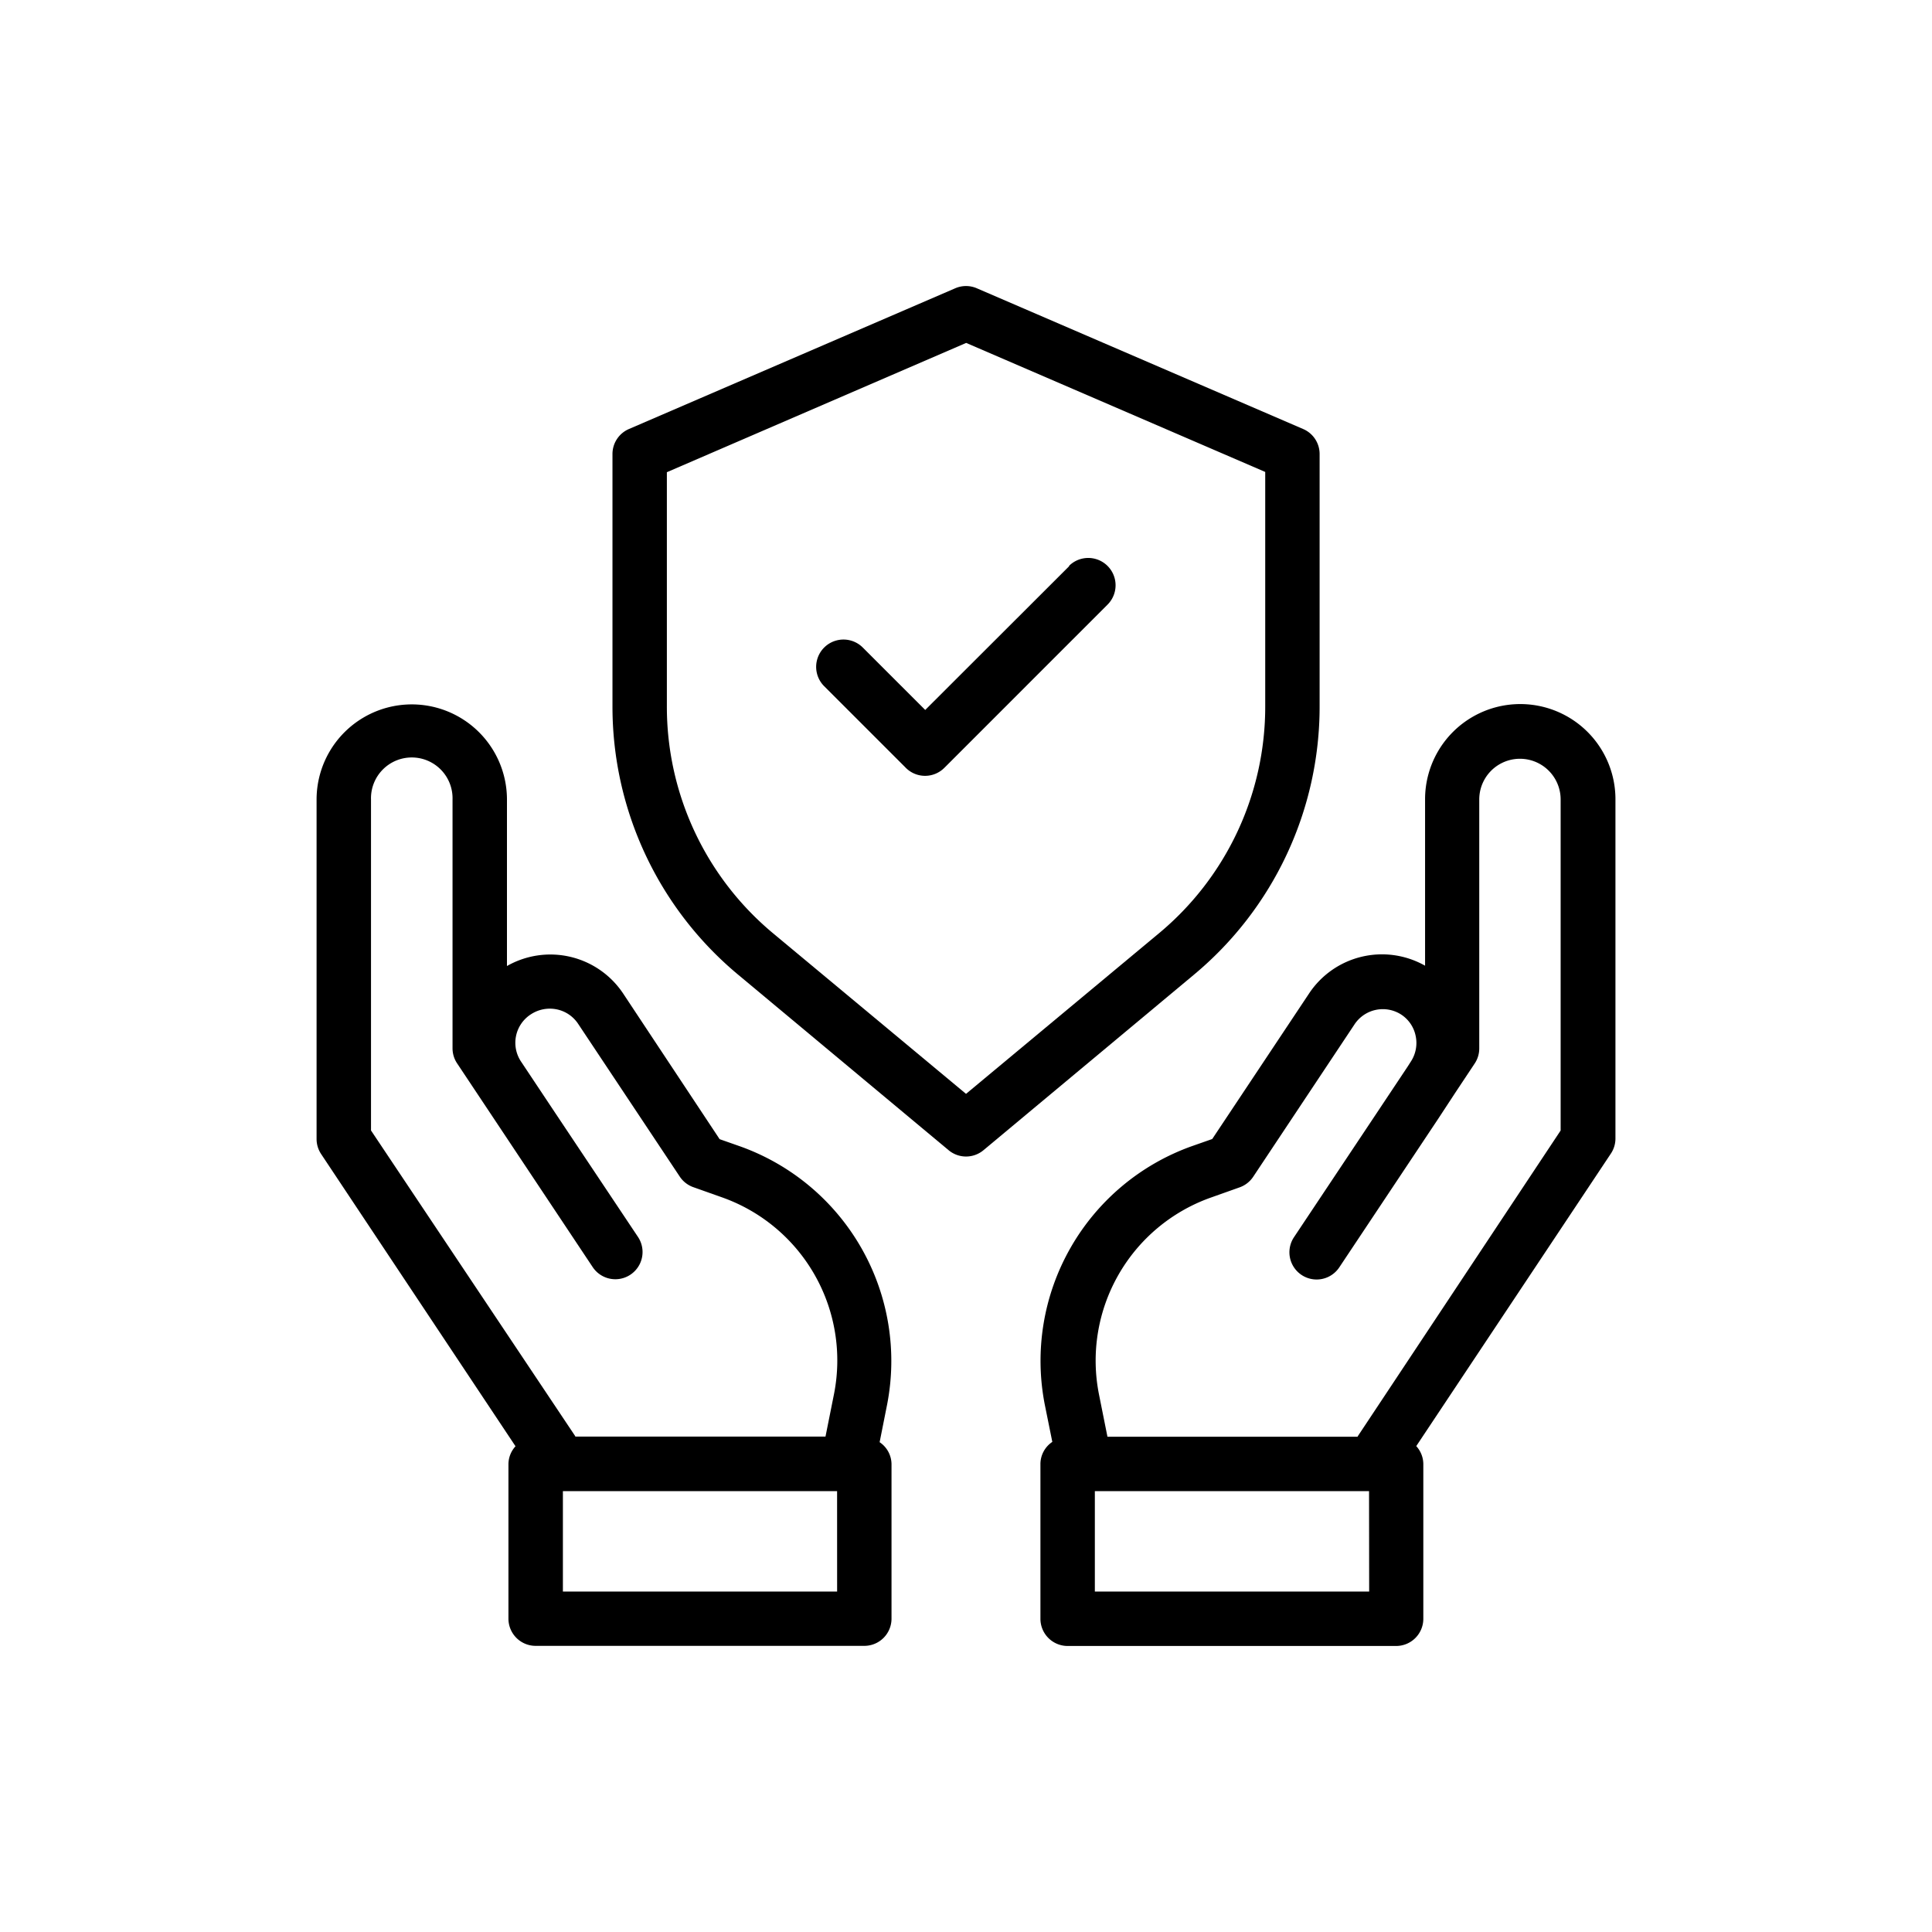
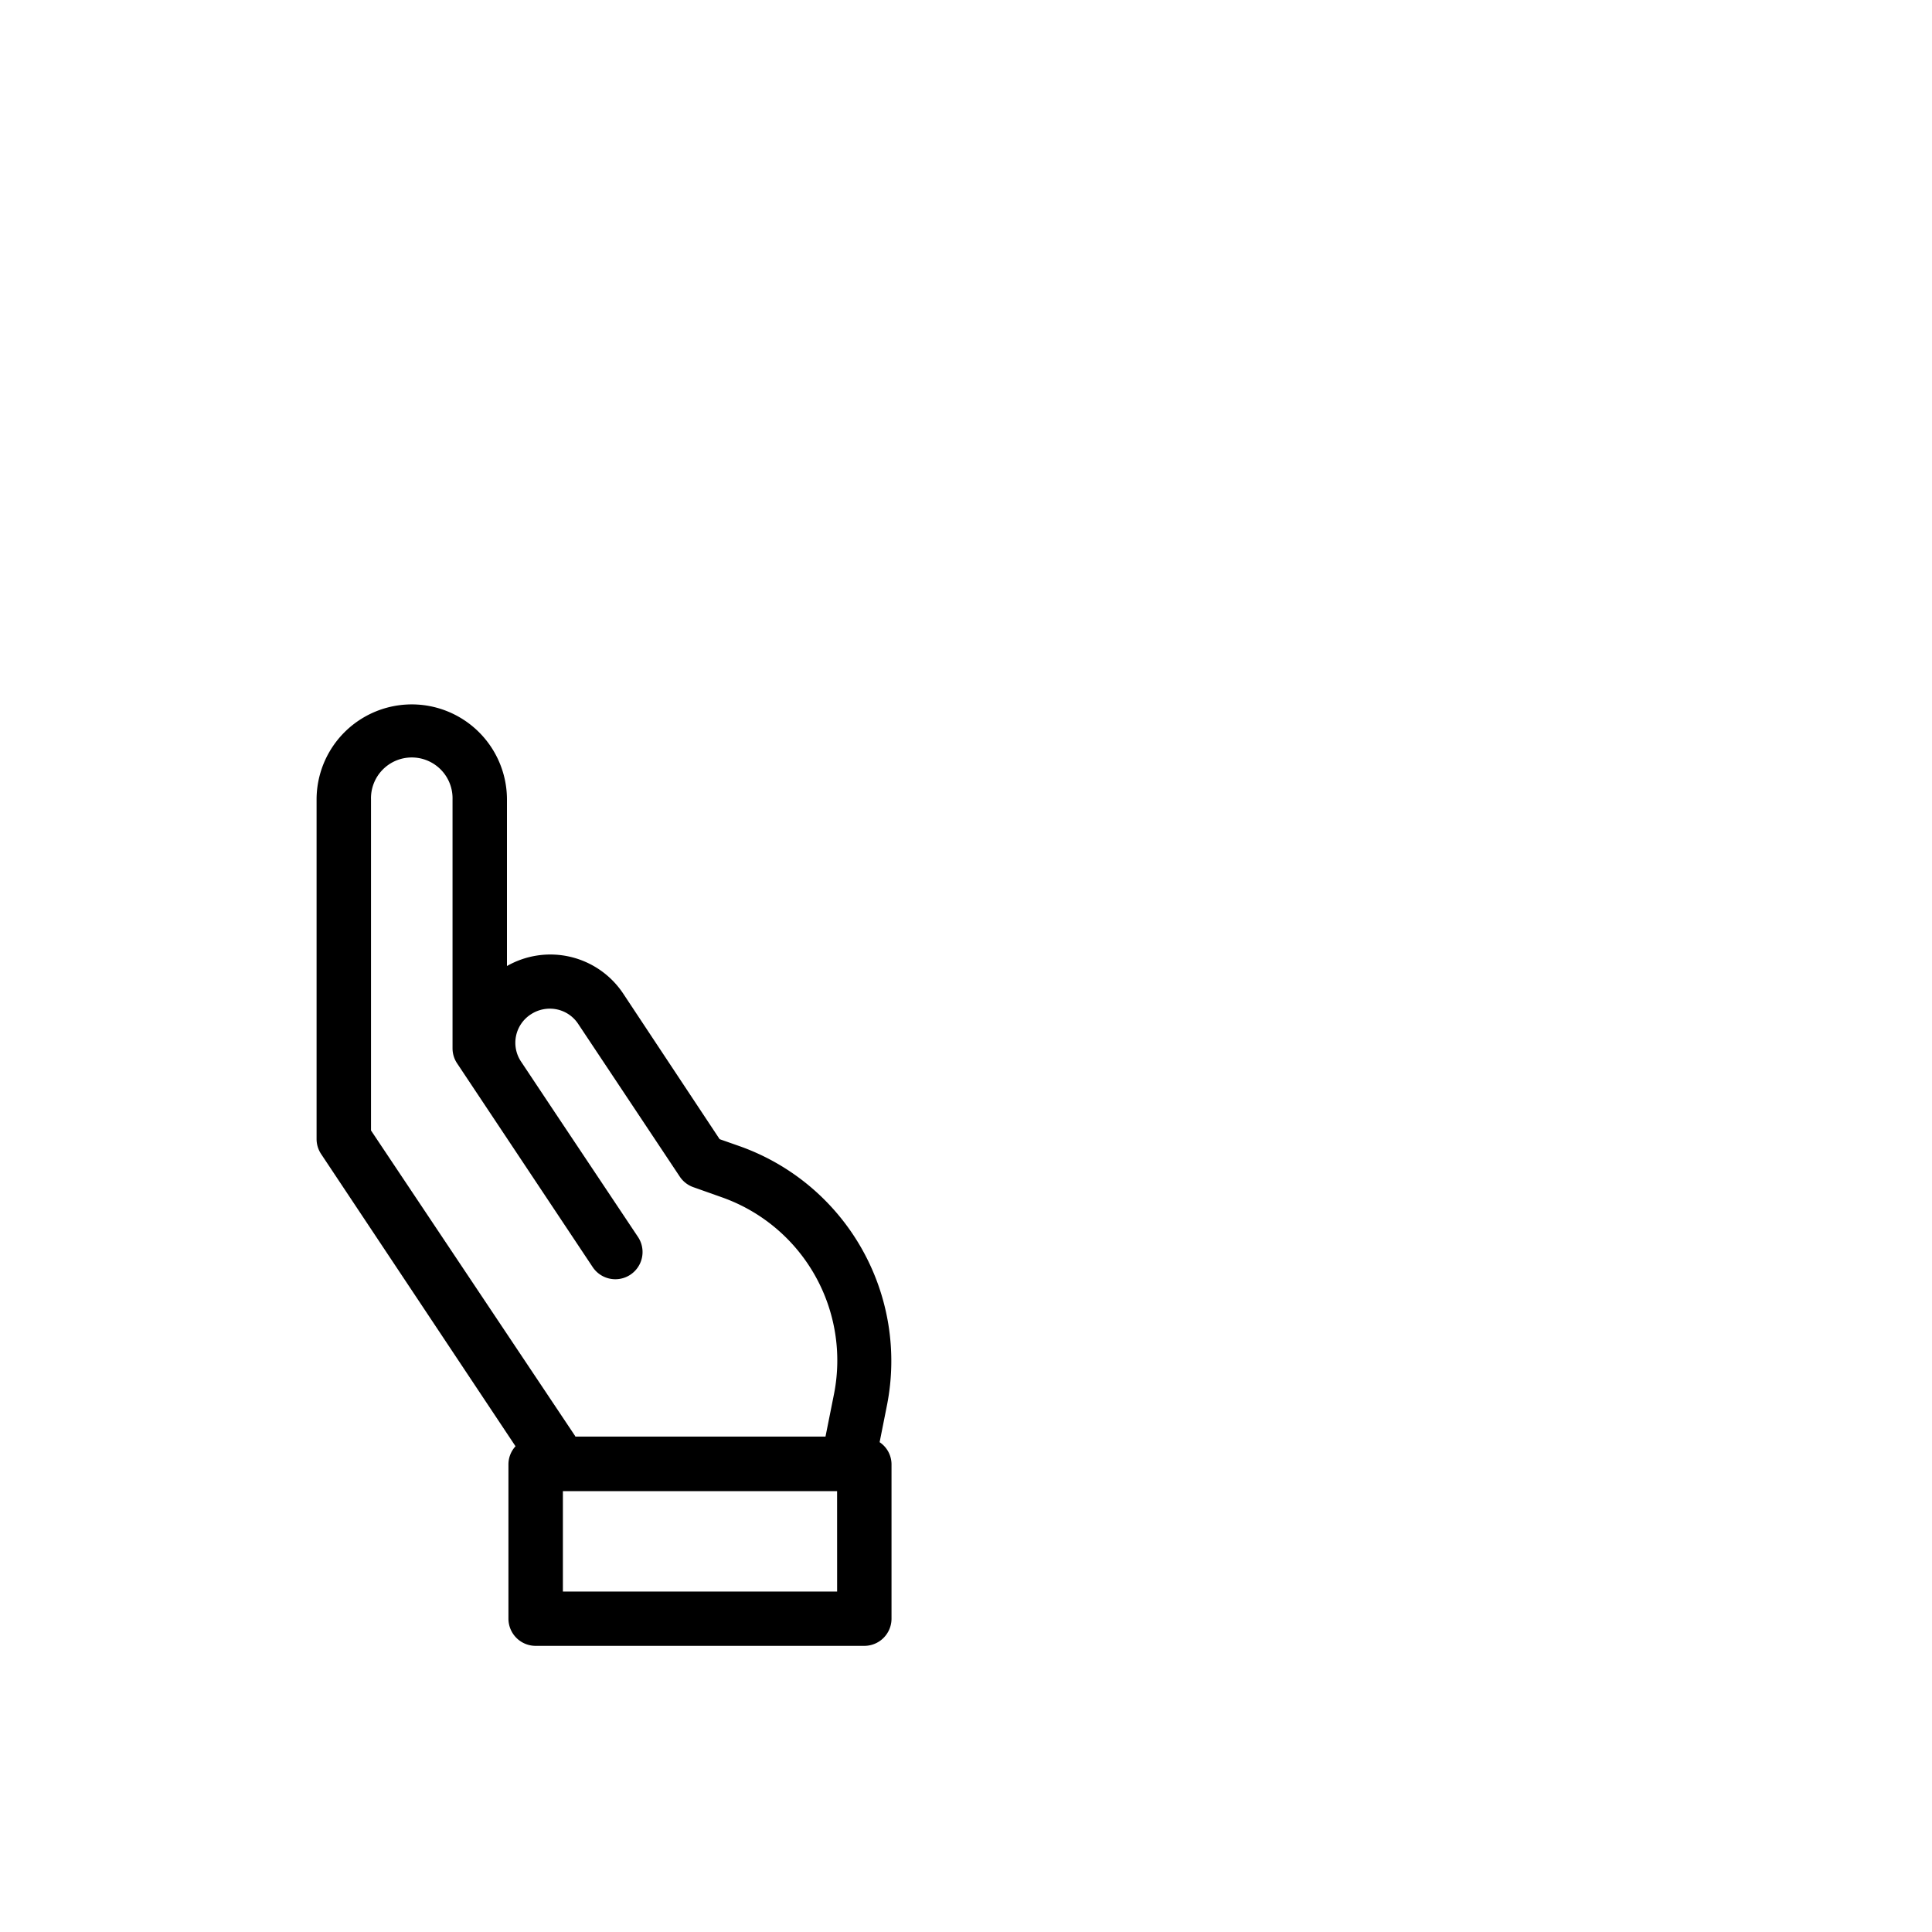
<svg xmlns="http://www.w3.org/2000/svg" width="65" height="65" viewBox="0 0 65 65">
  <g id="Vector_Smart_Object" data-name="Vector Smart Object" transform="translate(2 8)">
    <rect id="Rectangle_3439" data-name="Rectangle 3439" width="65" height="65" transform="translate(-2 -8)" fill="#fff" opacity="0" />
    <g id="Layer_2" data-name="Layer 2" transform="translate(6.59 0.124)">
-       <path id="Path_4239" data-name="Path 4239" d="M34.715,23.808V12.387a3.2,3.2,0,0,0-6.405,0v5.6a2.943,2.943,0,0,0-3.907.941l-3.254,4.89-.692.243a7.668,7.668,0,0,0-4.941,8.695l.253,1.252a.9.9,0,0,0-.4.732v5.219a.915.915,0,0,0,.915.915H27.336a.915.915,0,0,0,.915-.915V34.75a.9.9,0,0,0-.238-.6l6.541-9.831a.915.915,0,0,0,.161-.507ZM26.429,39.043H17.2V35.665h9.225Zm-.386-5.221v.013H17.624L17.337,32.4a5.821,5.821,0,0,1,3.752-6.607l.979-.348a.915.915,0,0,0,.458-.355l3.42-5.144a1.142,1.142,0,0,1,1.561-.315,1.125,1.125,0,0,1,.489.732,1.14,1.14,0,0,1-.17.858l-.1.157-1.036,1.556L23.9,27.121a.915.915,0,1,0,1.523,1.016l3.325-4.994.6-.915.631-.95a.915.915,0,0,0,.154-.507V12.394a1.369,1.369,0,1,1,2.738,0V23.532Z" transform="translate(11.045 6.379)" />
      <path id="Path_4240" data-name="Path 4240" d="M21.254,32.756a7.668,7.668,0,0,0-4.941-8.695l-.692-.243-3.239-4.89a2.943,2.943,0,0,0-3.916-.935v-5.6a3.2,3.2,0,0,0-6.405,0v11.42a.915.915,0,0,0,.154.507L8.754,34.15a.9.9,0,0,0-.238.6v5.2a.915.915,0,0,0,.915.915H20.489a.915.915,0,0,0,.915-.915V34.745a.9.9,0,0,0-.4-.732ZM3.892,23.525V12.385a1.372,1.372,0,1,1,2.743,0v8.376a.915.915,0,0,0,.154.507l4.562,6.855a.915.915,0,1,0,1.523-1.016l-2.787-4.176-1.14-1.713a1.138,1.138,0,0,1,.324-1.6,1.162,1.162,0,0,1,.856-.17,1.138,1.138,0,0,1,.732.487l3.422,5.144a.915.915,0,0,0,.458.355l.981.348a5.821,5.821,0,0,1,3.75,6.607l-.287,1.435H10.764v-.013ZM19.574,39.038H10.348V35.66h9.225Z" transform="translate(0 6.384)" />
-       <path id="Path_4241" data-name="Path 4241" d="M31.291,15.632V7.152a.915.915,0,0,0-.549-.84L19.761,1.576a.915.915,0,0,0-.732,0L8.049,6.312a.915.915,0,0,0-.549.84v8.481a11.731,11.731,0,0,0,4.235,9.041l7.075,5.9a.915.915,0,0,0,1.171,0l7.075-5.9a11.731,11.731,0,0,0,4.235-9.041Zm-5.408,7.646-6.488,5.4-6.489-5.4A9.917,9.917,0,0,1,9.33,15.632V7.763L19.4,3.413,29.461,7.754v7.878A9.912,9.912,0,0,1,25.883,23.278Z" transform="translate(4.516)" />
-       <path id="Path_4242" data-name="Path 4242" d="M19.764,6.768l-4.85,4.844-2.1-2.1a.916.916,0,1,0-1.3,1.3l2.745,2.745a.915.915,0,0,0,1.3,0l5.49-5.49a.916.916,0,0,0-1.3-1.3Z" transform="translate(7.624 4.15)" />
    </g>
  </g>
</svg>